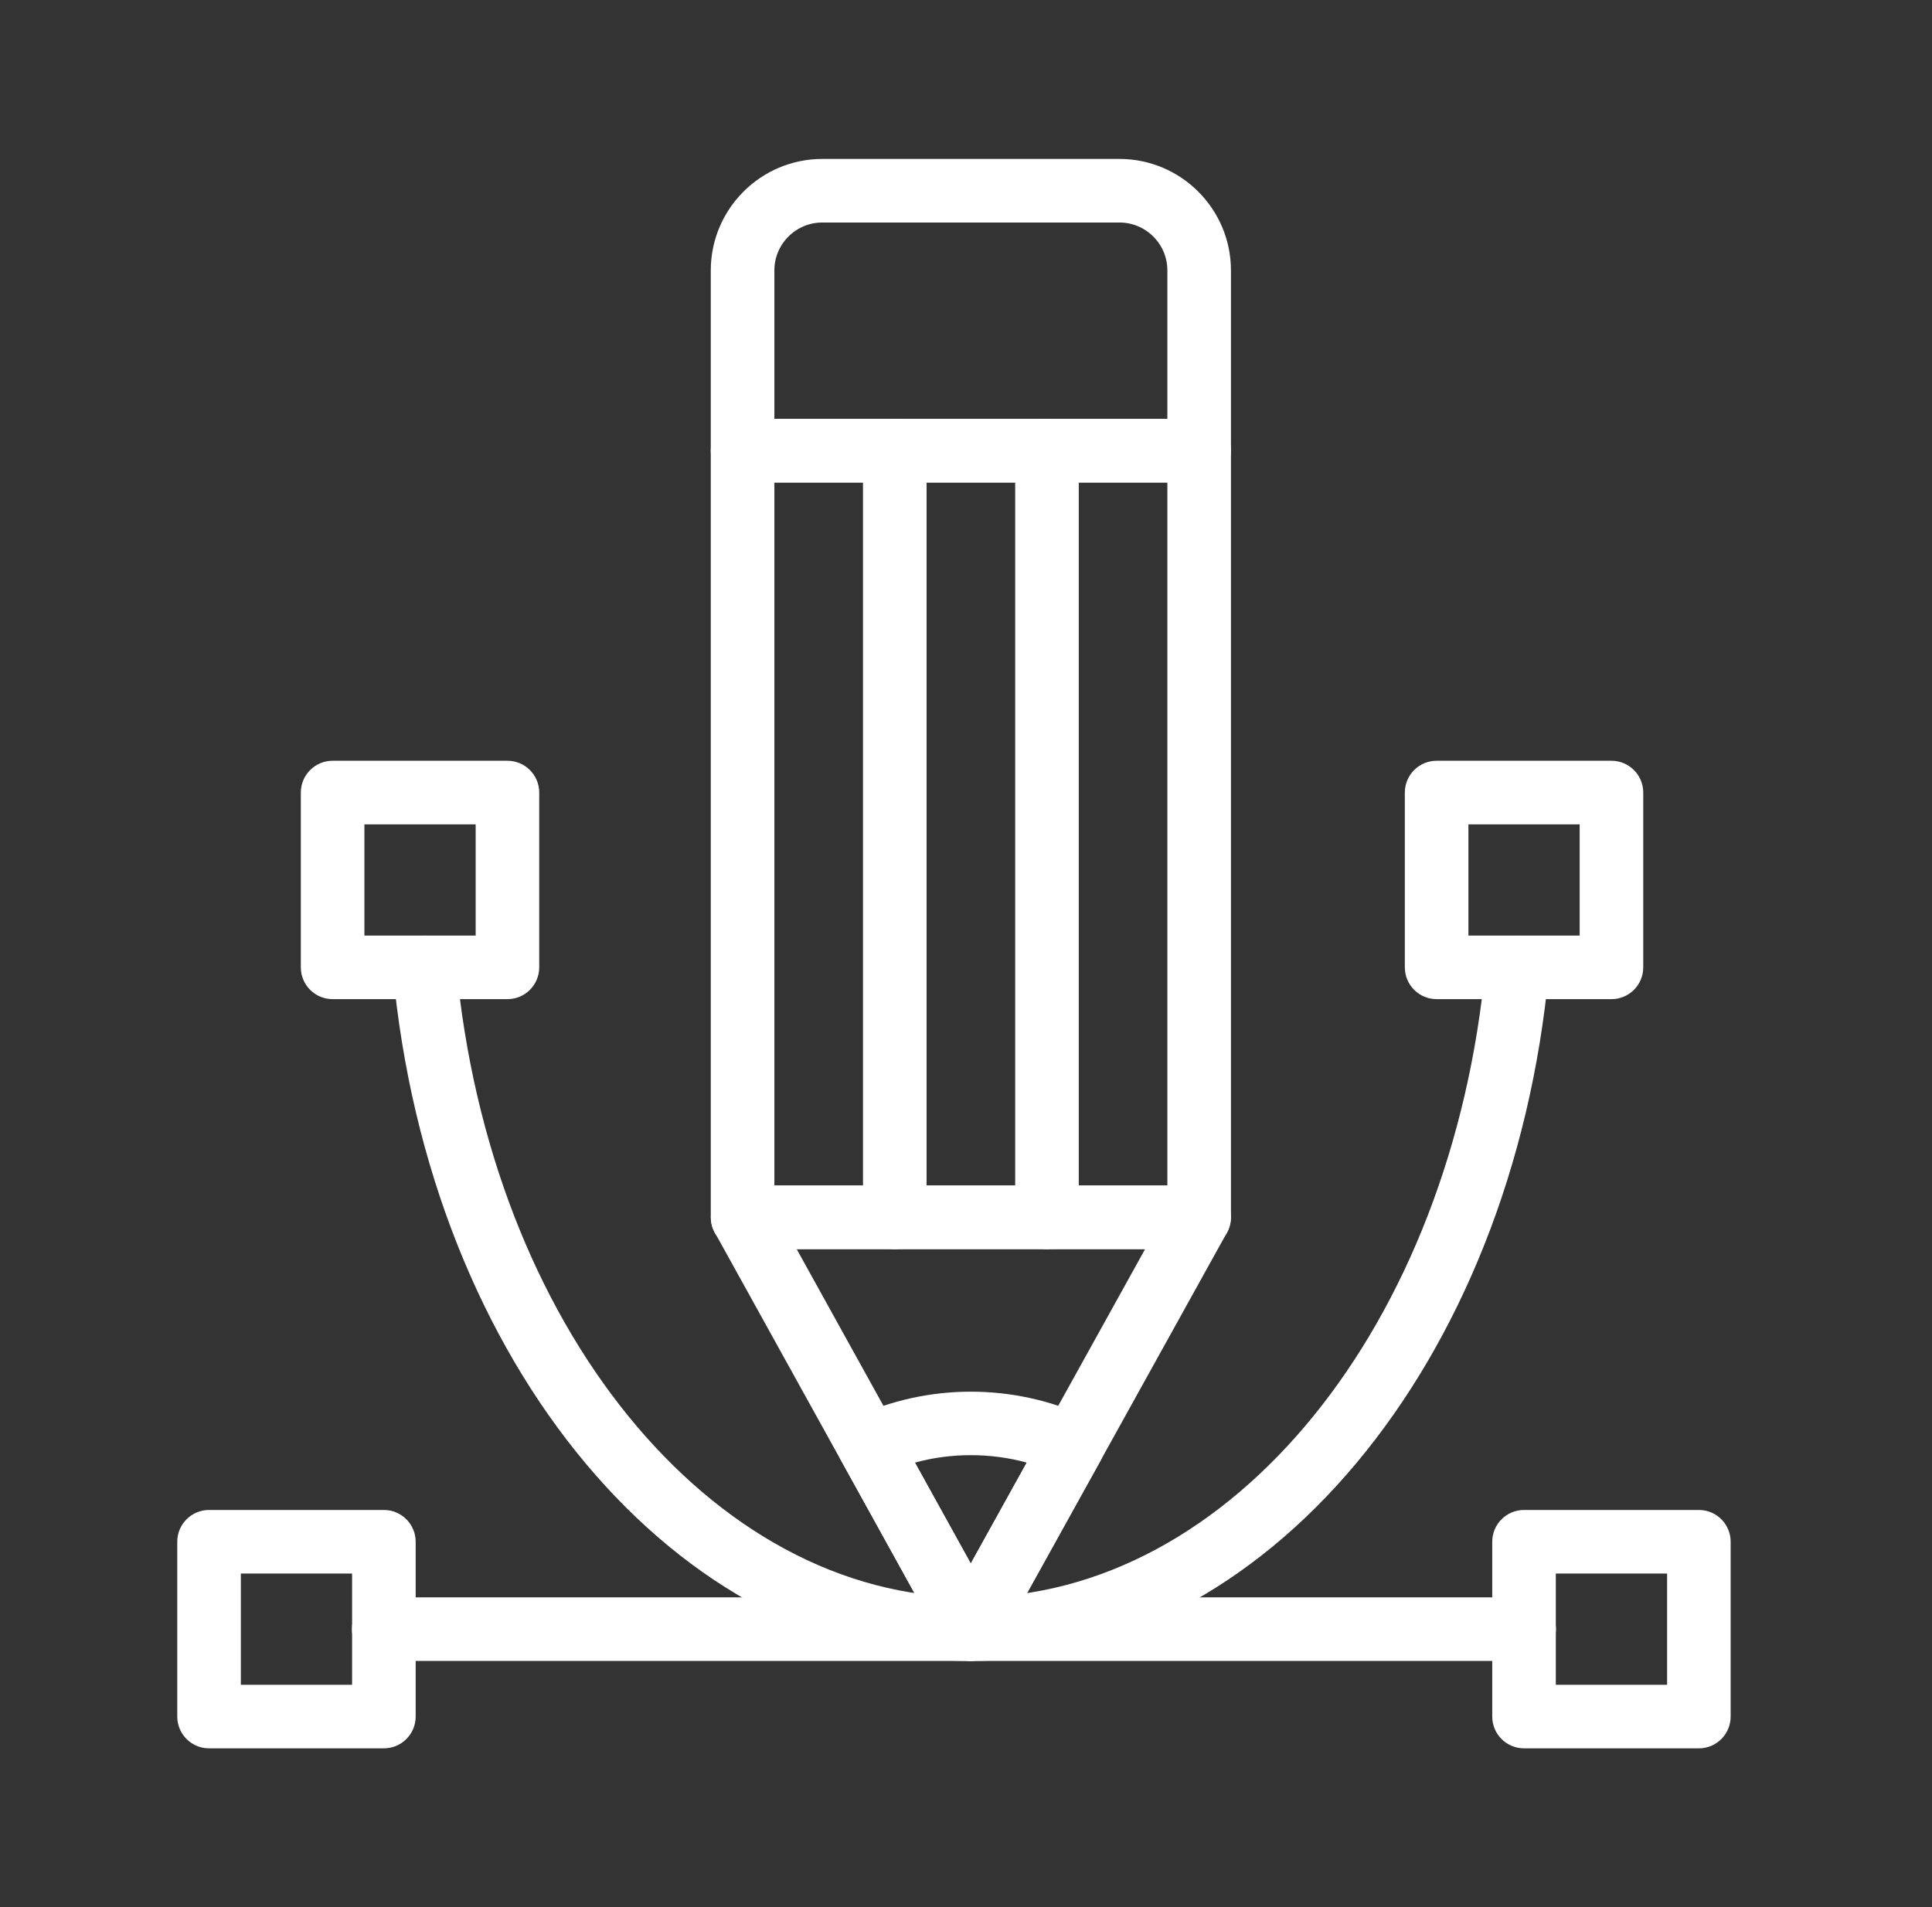
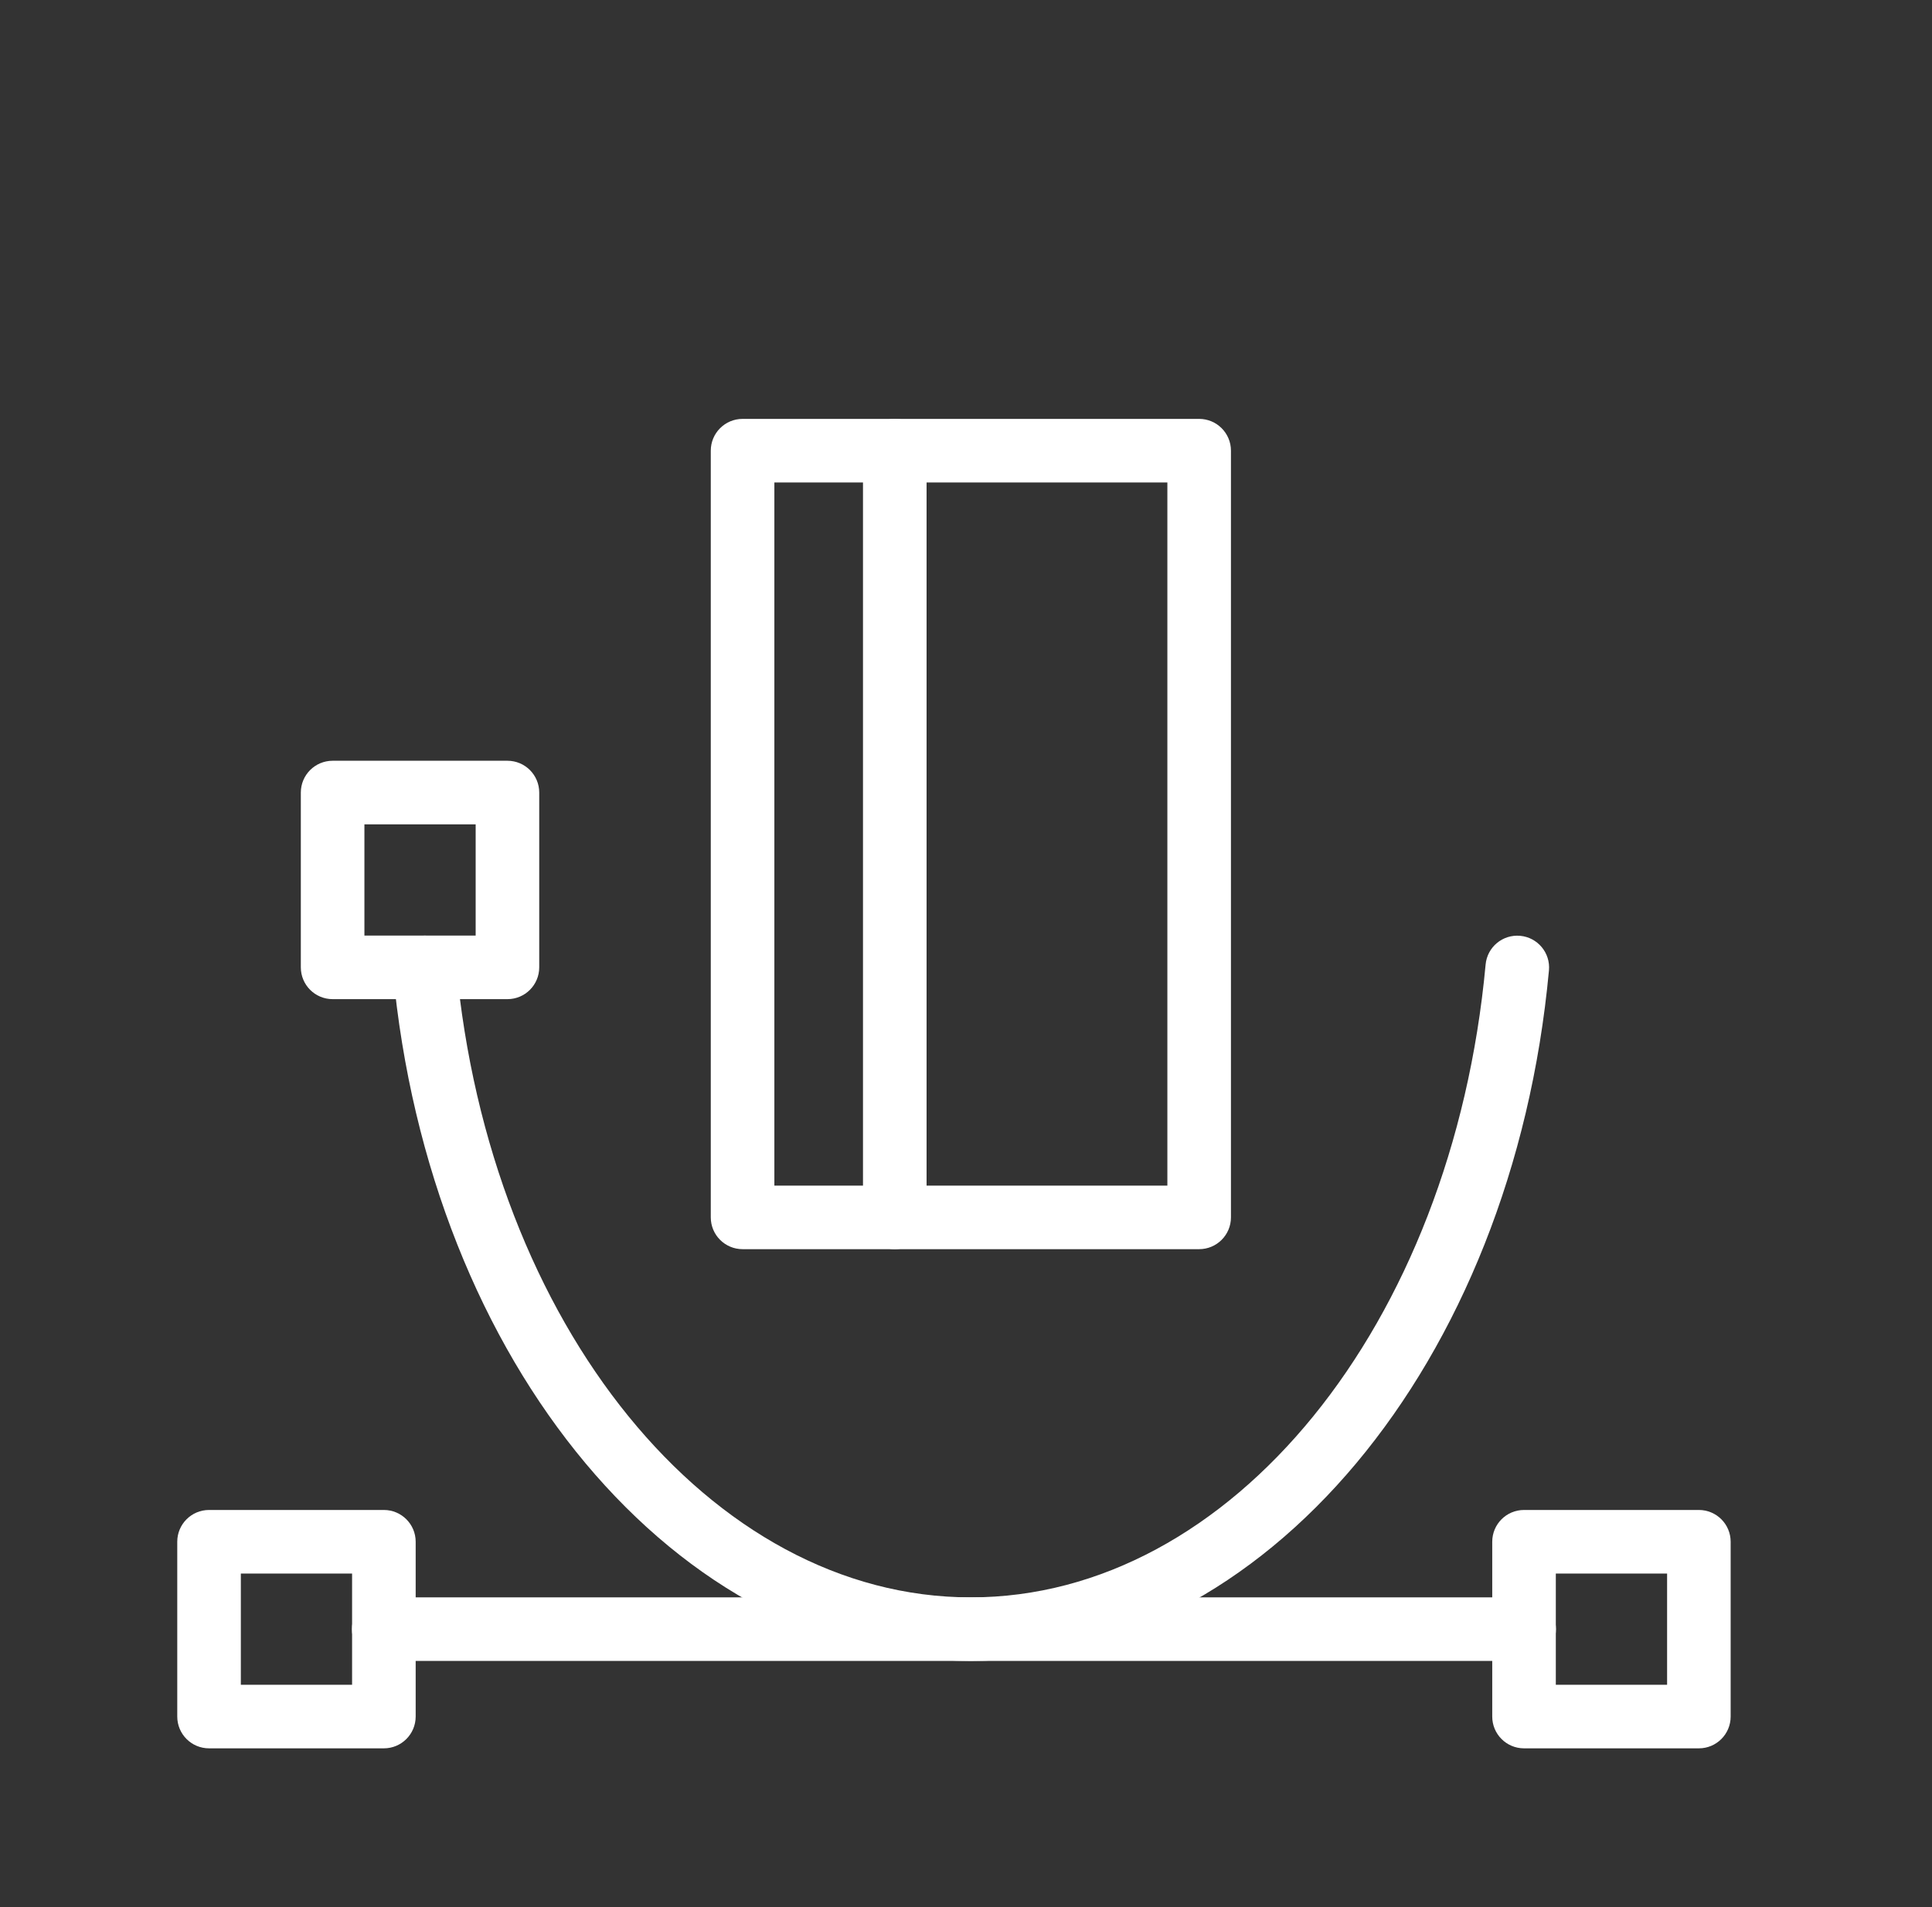
<svg xmlns="http://www.w3.org/2000/svg" width="79" height="78" viewBox="0 0 79 78" fill="none">
  <rect x="0" y="0" width="79" height="78" fill="#333333" stroke="none" />
-   <path d="M59.544 38.261V38.761H60.044H64.593H65.093V38.261V33.712V33.212H64.593H60.044H59.544V33.712V38.261ZM65.893 40.361H58.744C58.302 40.361 57.944 40.003 57.944 39.561V32.412C57.944 31.97 58.302 31.612 58.744 31.612H65.893C66.335 31.612 66.693 31.97 66.693 32.412V39.561C66.693 40.003 66.335 40.361 65.893 40.361Z" fill="white" stroke="white" />
-   <path d="M31.164 17.132V17.632H31.664H47.734H48.234V17.132V11.059C48.234 9.703 47.132 8.6 45.775 8.6H33.623C32.267 8.6 31.164 9.703 31.164 11.059V17.132ZM49.034 19.232H30.364C29.922 19.232 29.564 18.874 29.564 18.432V11.059C29.564 8.821 31.386 7 33.623 7H45.775C48.013 7 49.834 8.821 49.834 11.059V18.432C49.834 18.874 49.476 19.232 49.034 19.232Z" fill="white" stroke="white" />
-   <path d="M39.694 67.925C39.694 67.925 39.694 67.925 39.692 67.925C39.22 67.925 38.785 67.668 38.556 67.254L29.232 50.411C29.009 50.008 29.016 49.517 29.249 49.121C29.483 48.724 29.908 48.481 30.369 48.481H49.031C49.492 48.481 49.917 48.724 50.151 49.121C50.384 49.517 50.391 50.008 50.169 50.411L40.83 67.256C40.601 67.669 40.166 67.925 39.694 67.925ZM32.575 51.081L39.695 63.942L46.825 51.081H32.575Z" fill="white" />
  <path d="M31.164 48.486V48.986H31.664H47.734H48.234V48.486V19.731V19.231H47.734H31.664H31.164V19.731V48.486ZM49.034 50.586H30.364C29.922 50.586 29.564 50.228 29.564 49.786V18.431C29.564 17.989 29.922 17.631 30.364 17.631H49.034C49.476 17.631 49.834 17.989 49.834 18.431V49.786C49.834 50.228 49.476 50.586 49.034 50.586Z" fill="white" stroke="white" />
-   <path d="M42.811 50.586C42.369 50.586 42.011 50.228 42.011 49.786V18.432C42.011 17.99 42.369 17.632 42.811 17.632C43.254 17.632 43.611 17.99 43.611 18.432V49.786C43.611 50.228 43.254 50.586 42.811 50.586Z" fill="white" stroke="white" />
  <path d="M36.588 50.586C36.146 50.586 35.788 50.228 35.788 49.786V18.432C35.788 17.99 36.146 17.632 36.588 17.632C37.03 17.632 37.388 17.99 37.388 18.432V49.786C37.388 50.228 37.03 50.586 36.588 50.586Z" fill="white" stroke="white" />
-   <path d="M38.995 67.013L38.994 67.013L34.843 59.506L34.843 59.505C34.735 59.311 34.713 59.08 34.783 58.869C34.852 58.658 35.006 58.485 35.208 58.392L35.209 58.392C38.046 57.084 41.368 57.092 44.193 58.392L44.193 58.392C44.395 58.485 44.549 58.658 44.618 58.87L44.619 58.871C44.688 59.082 44.666 59.312 44.558 59.505L44.557 59.507L40.393 67.014L40.393 67.014C40.253 67.268 39.985 67.426 39.694 67.426H39.694H39.694H39.694H39.694H39.694H39.694H39.694H39.694H39.694H39.694H39.694H39.694H39.694H39.694H39.694H39.694H39.694H39.694H39.694H39.694H39.694H39.694H39.694H39.694H39.694H39.694H39.694H39.694H39.694H39.694H39.694H39.694H39.694H39.694H39.694H39.694H39.694H39.694H39.694H39.694H39.694H39.694H39.694H39.694H39.694H39.694H39.694H39.694H39.694H39.694H39.694H39.694H39.694H39.694H39.694H39.694H39.694H39.694H39.694H39.694H39.694H39.694H39.694H39.694H39.694H39.694H39.694H39.694H39.694H39.694H39.694H39.694H39.694H39.694H39.694H39.694H39.694H39.694H39.694H39.694H39.694H39.694H39.694H39.694H39.694H39.694H39.694H39.694H39.694H39.694H39.694H39.694H39.693H39.693H39.693H39.693H39.693H39.693H39.693H39.693H39.693H39.693H39.693H39.693H39.693H39.693H39.693H39.693H39.693H39.693H39.693H39.693H39.693H39.693H39.693H39.693H39.693H39.693H39.693H39.693H39.693H39.693H39.693H39.693H39.693H39.693H39.693H39.693H39.693H39.693H39.693H39.693H39.693H39.693H39.693H39.693H39.693H39.693C39.403 67.426 39.135 67.268 38.995 67.013ZM37.281 59.333L36.668 59.501L36.975 60.057L39.258 64.185L39.695 64.975L40.133 64.186L42.423 60.058L42.732 59.501L42.118 59.333C40.553 58.904 38.852 58.901 37.281 59.333Z" fill="white" stroke="white" />
  <path d="M62.323 67.926H15.691C14.972 67.926 14.391 67.344 14.391 66.626C14.391 65.908 14.972 65.326 15.691 65.326H62.323C63.041 65.326 63.623 65.908 63.623 66.626C63.623 67.344 63.041 67.926 62.323 67.926Z" fill="white" />
  <path d="M39.699 67.926C27.71 67.926 17.55 55.785 16.063 39.685C15.997 38.97 16.524 38.337 17.239 38.271C17.965 38.197 18.587 38.731 18.653 39.446C20.014 54.2 29.062 65.326 39.699 65.326C50.335 65.326 59.385 54.2 60.747 39.446C60.813 38.732 61.443 38.206 62.161 38.271C62.876 38.337 63.403 38.97 63.337 39.685C61.849 55.785 51.687 67.926 39.699 67.926Z" fill="white" />
  <path d="M69.468 71.5H62.318C61.599 71.5 61.018 70.918 61.018 70.2V63.051C61.018 62.334 61.599 61.752 62.318 61.752H69.468C70.186 61.752 70.767 62.334 70.767 63.051V70.2C70.767 70.918 70.186 71.5 69.468 71.5ZM63.618 68.9H68.168V64.352H63.618V68.9Z" fill="white" />
  <path d="M15.697 71.5H8.548C7.829 71.5 7.248 70.918 7.248 70.2V63.051C7.248 62.334 7.829 61.752 8.548 61.752H15.697C16.415 61.752 16.997 62.334 16.997 63.051V70.2C16.997 70.918 16.415 71.5 15.697 71.5ZM9.848 68.9H14.397V64.352H9.848V68.9Z" fill="white" />
  <path d="M14.401 38.261V38.761H14.901H19.45H19.95V38.261V33.712V33.212H19.45H14.901H14.401V33.712V38.261ZM20.75 40.361H13.601C13.159 40.361 12.801 40.003 12.801 39.561V32.412C12.801 31.97 13.159 31.612 13.601 31.612H20.75C21.192 31.612 21.549 31.97 21.549 32.412V39.561C21.549 40.003 21.192 40.361 20.75 40.361Z" fill="white" stroke="white" />
</svg>